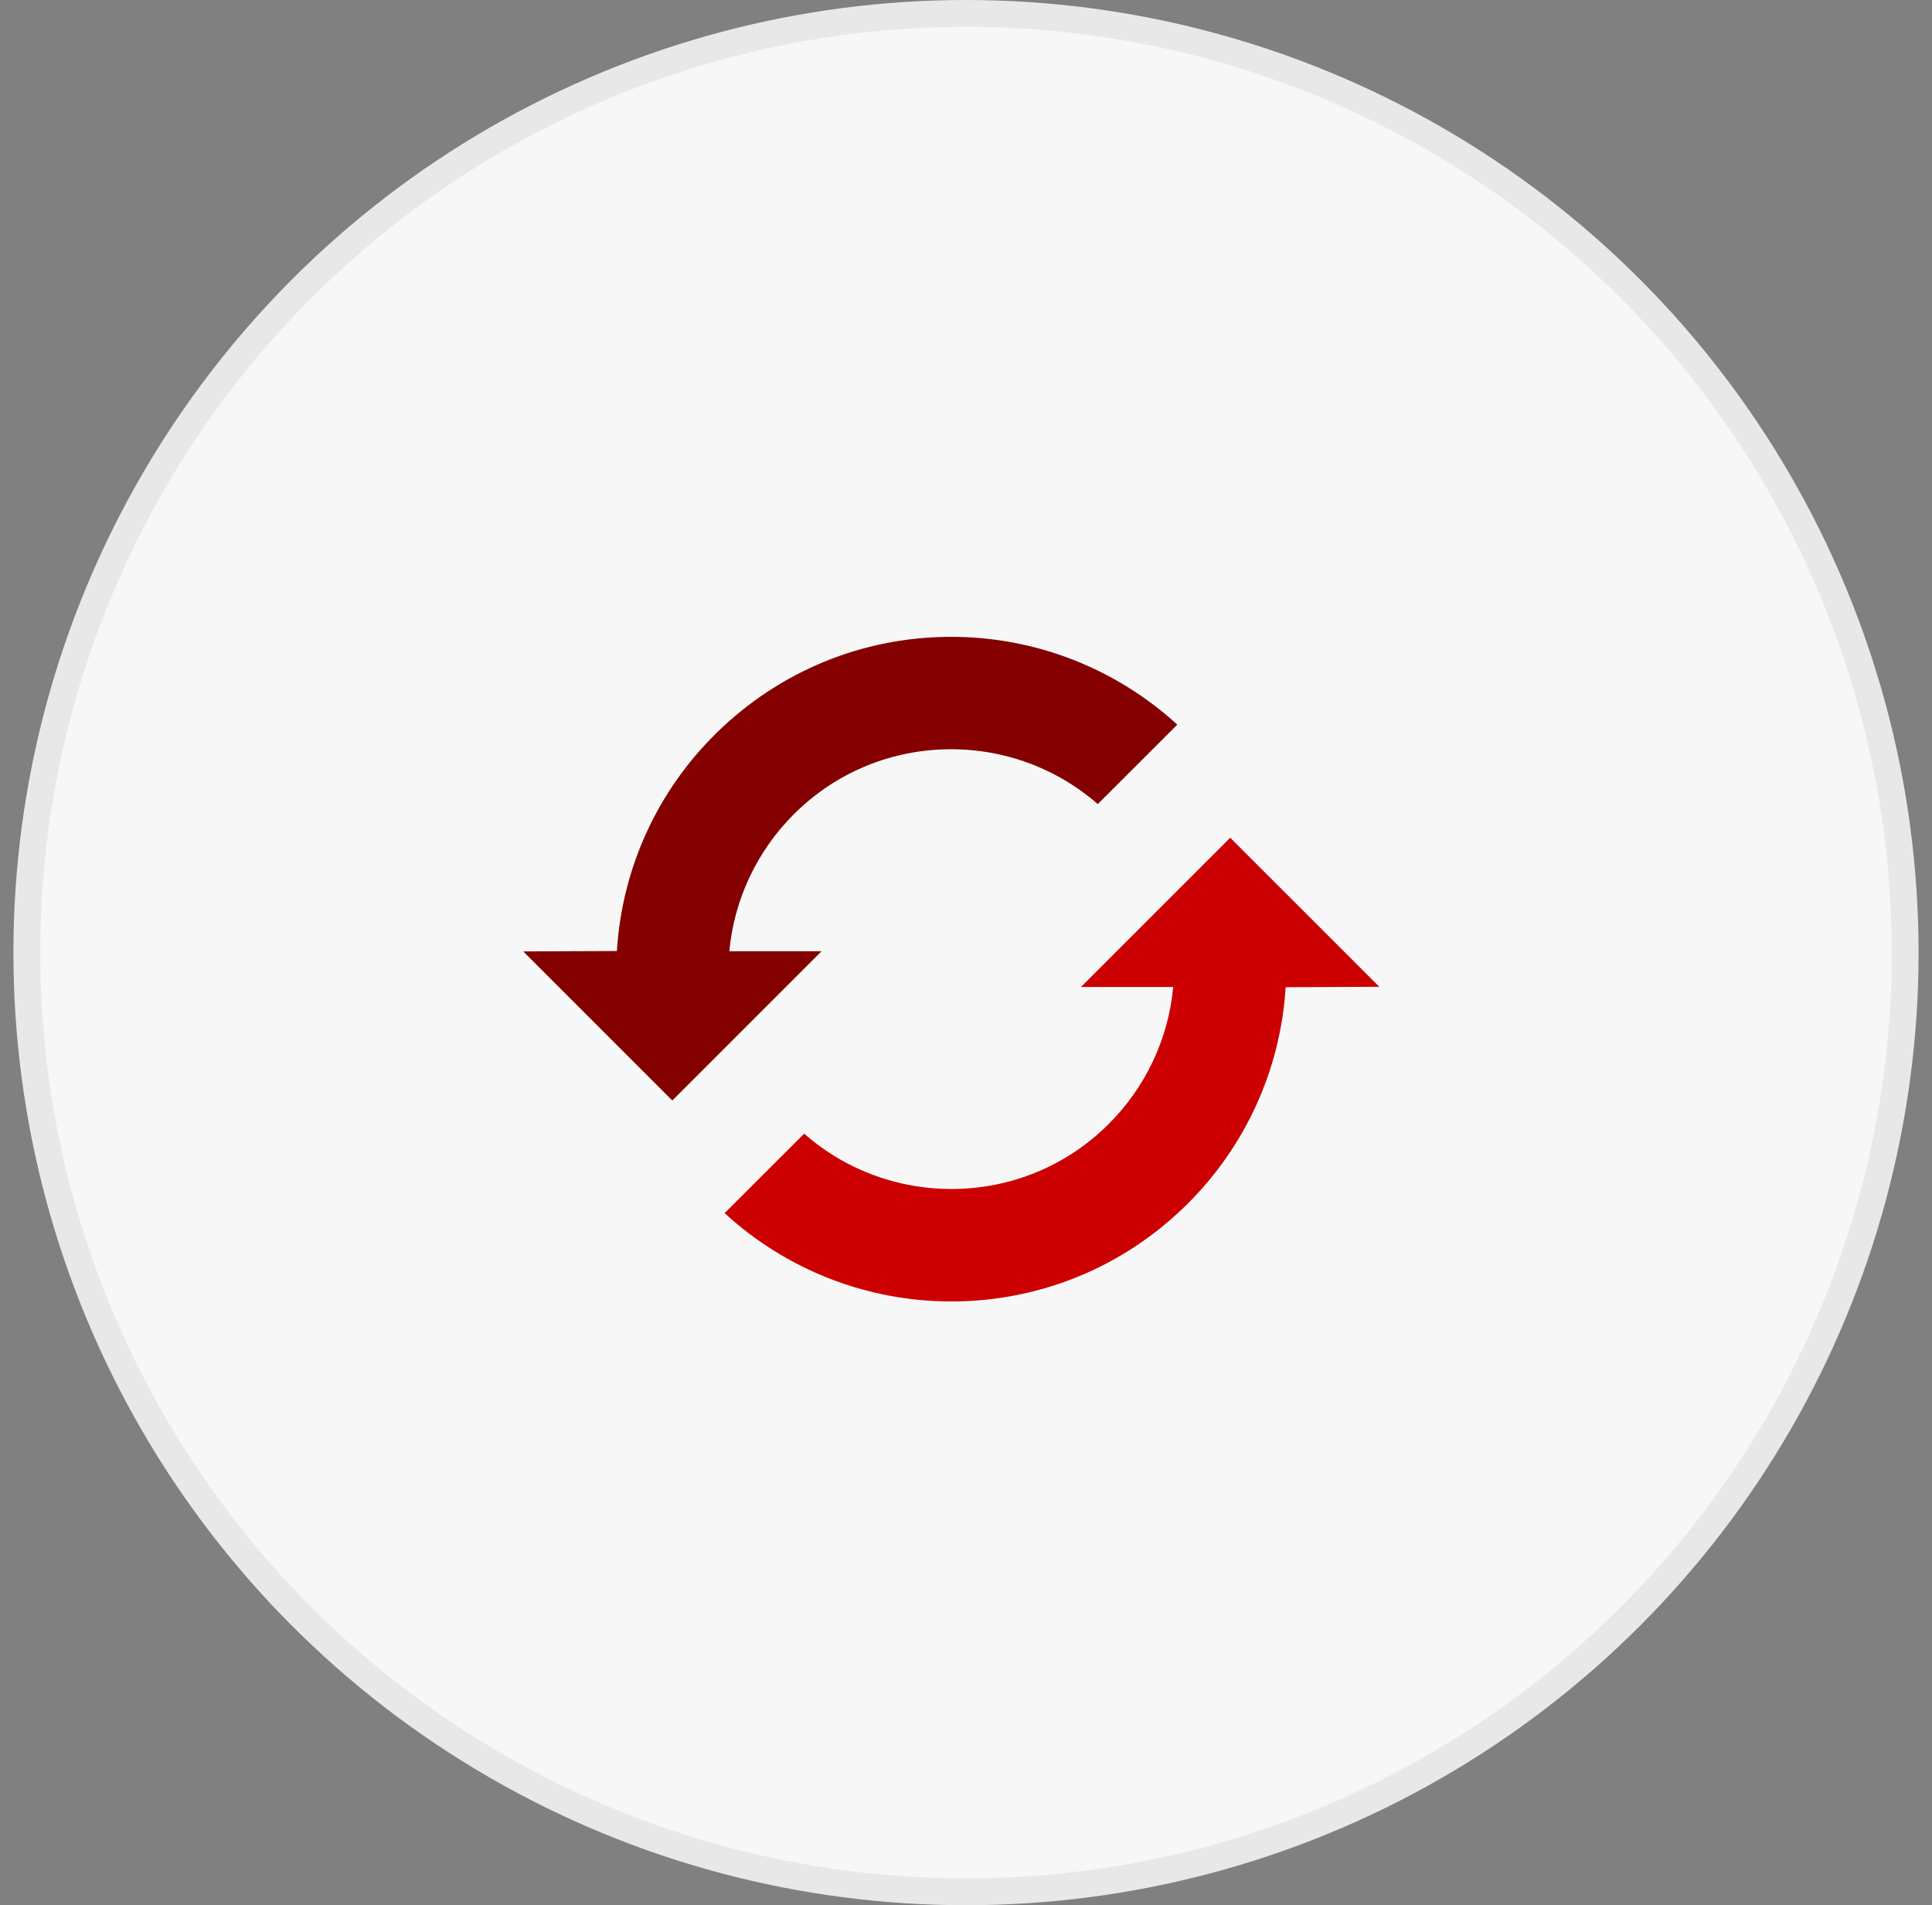
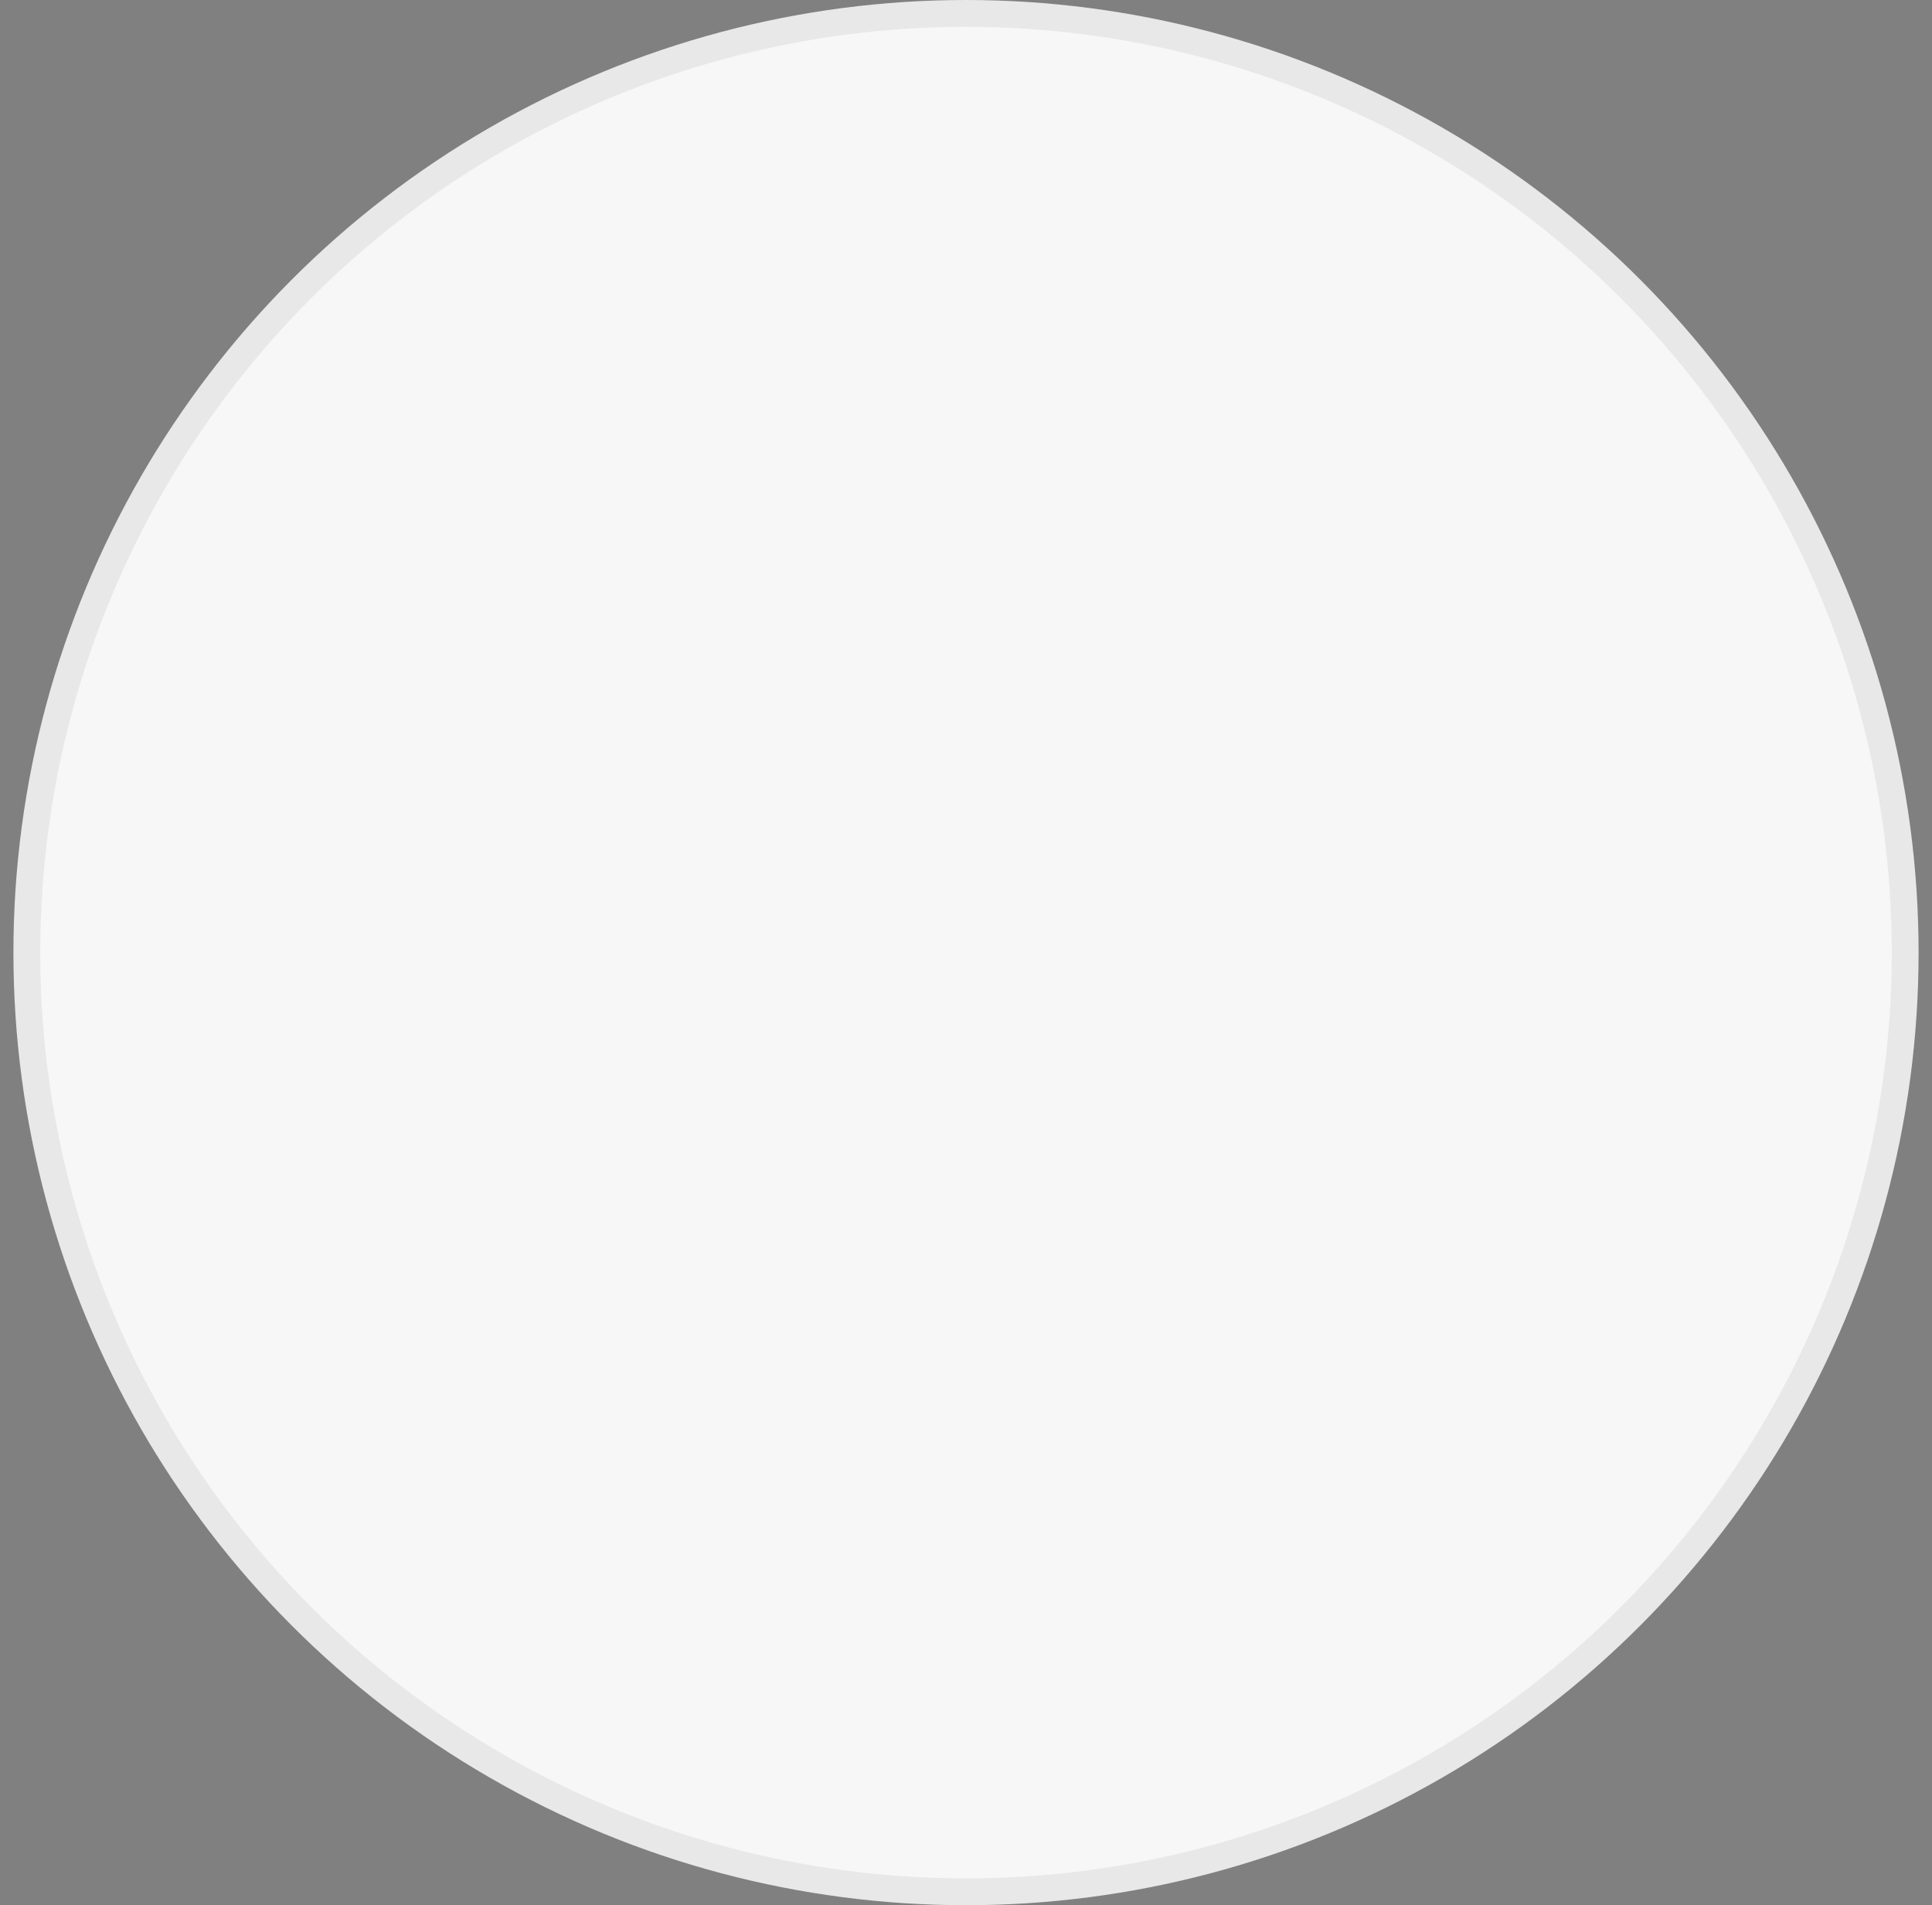
<svg xmlns="http://www.w3.org/2000/svg" width="72" height="71" viewBox="0 0 72 71" fill="none">
  <rect x="0" y="0" width="72" height="71" fill="#808080" stroke="none" />
  <circle cx="36" cy="35.5" r="35" fill="#F7F7F7" stroke="#E8E8E8" />
  <g clip-path="url(#clip0_3070_3828)">
    <path fill-rule="evenodd" clip-rule="evenodd" d="M30.618 35.449H27.18C27.358 33.522 28.21 31.712 29.593 30.335C31.157 28.778 33.237 27.921 35.451 27.921C36.923 27.921 38.37 28.311 39.635 29.049C40.089 29.314 40.517 29.622 40.911 29.965L43.875 27.004C41.597 24.921 38.603 23.732 35.451 23.732C32.16 23.732 29.052 25.006 26.697 27.319C24.492 29.484 23.18 32.363 22.99 35.441L19.5 35.456L25.055 41.012L30.618 35.449Z" fill="#840000" />
-     <path fill-rule="evenodd" clip-rule="evenodd" d="M45.847 31.219L40.285 36.781H43.722C43.545 38.712 42.691 40.523 41.305 41.9C39.741 43.454 37.662 44.309 35.451 44.309C33.994 44.309 32.561 43.928 31.306 43.206C30.829 42.931 30.381 42.609 29.97 42.247L27.004 45.209C29.285 47.304 32.286 48.5 35.451 48.5C38.754 48.5 41.869 47.22 44.222 44.896C46.416 42.73 47.722 39.857 47.913 36.789L51.403 36.774L45.847 31.219Z" fill="#CC0000" />
+     <path fill-rule="evenodd" clip-rule="evenodd" d="M45.847 31.219L40.285 36.781H43.722C43.545 38.712 42.691 40.523 41.305 41.9C33.994 44.309 32.561 43.928 31.306 43.206C30.829 42.931 30.381 42.609 29.97 42.247L27.004 45.209C29.285 47.304 32.286 48.5 35.451 48.5C38.754 48.5 41.869 47.22 44.222 44.896C46.416 42.73 47.722 39.857 47.913 36.789L51.403 36.774L45.847 31.219Z" fill="#CC0000" />
  </g>
  <defs>
    <clipPath id="clip0_3070_3828">
-       <rect width="32" height="32" fill="white" transform="translate(19.5 20)" />
-     </clipPath>
+       </clipPath>
  </defs>
</svg>